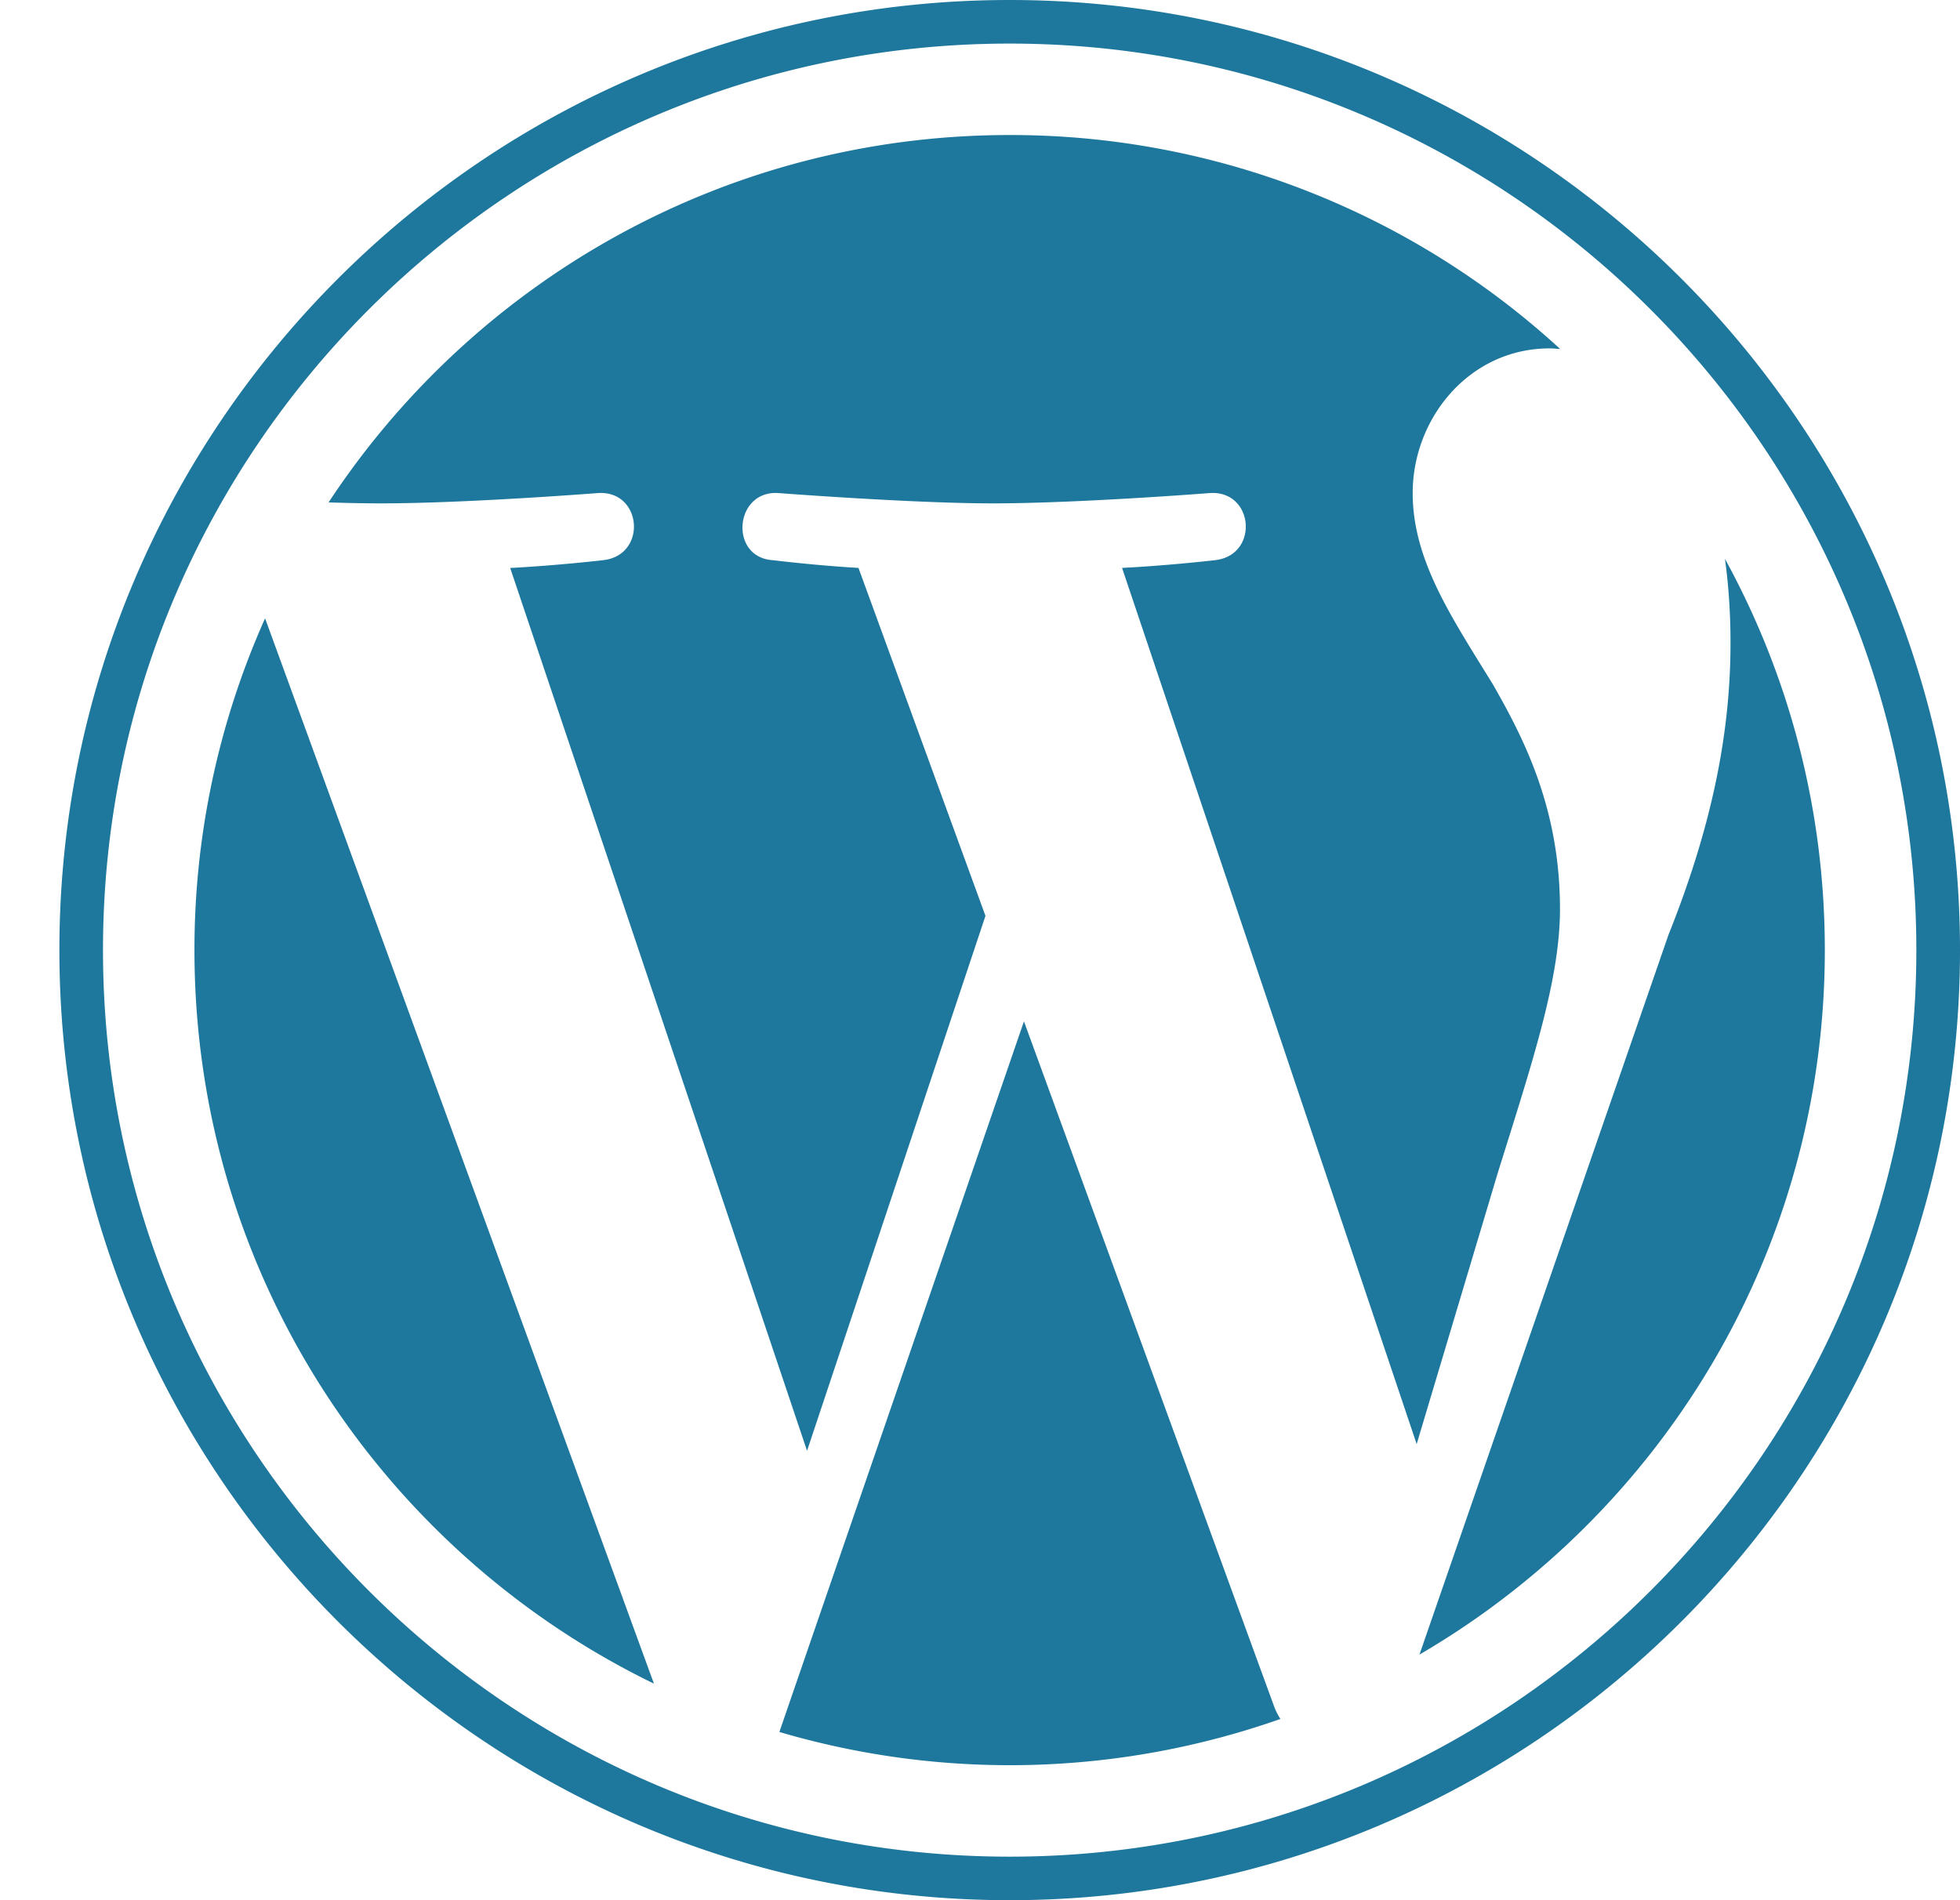
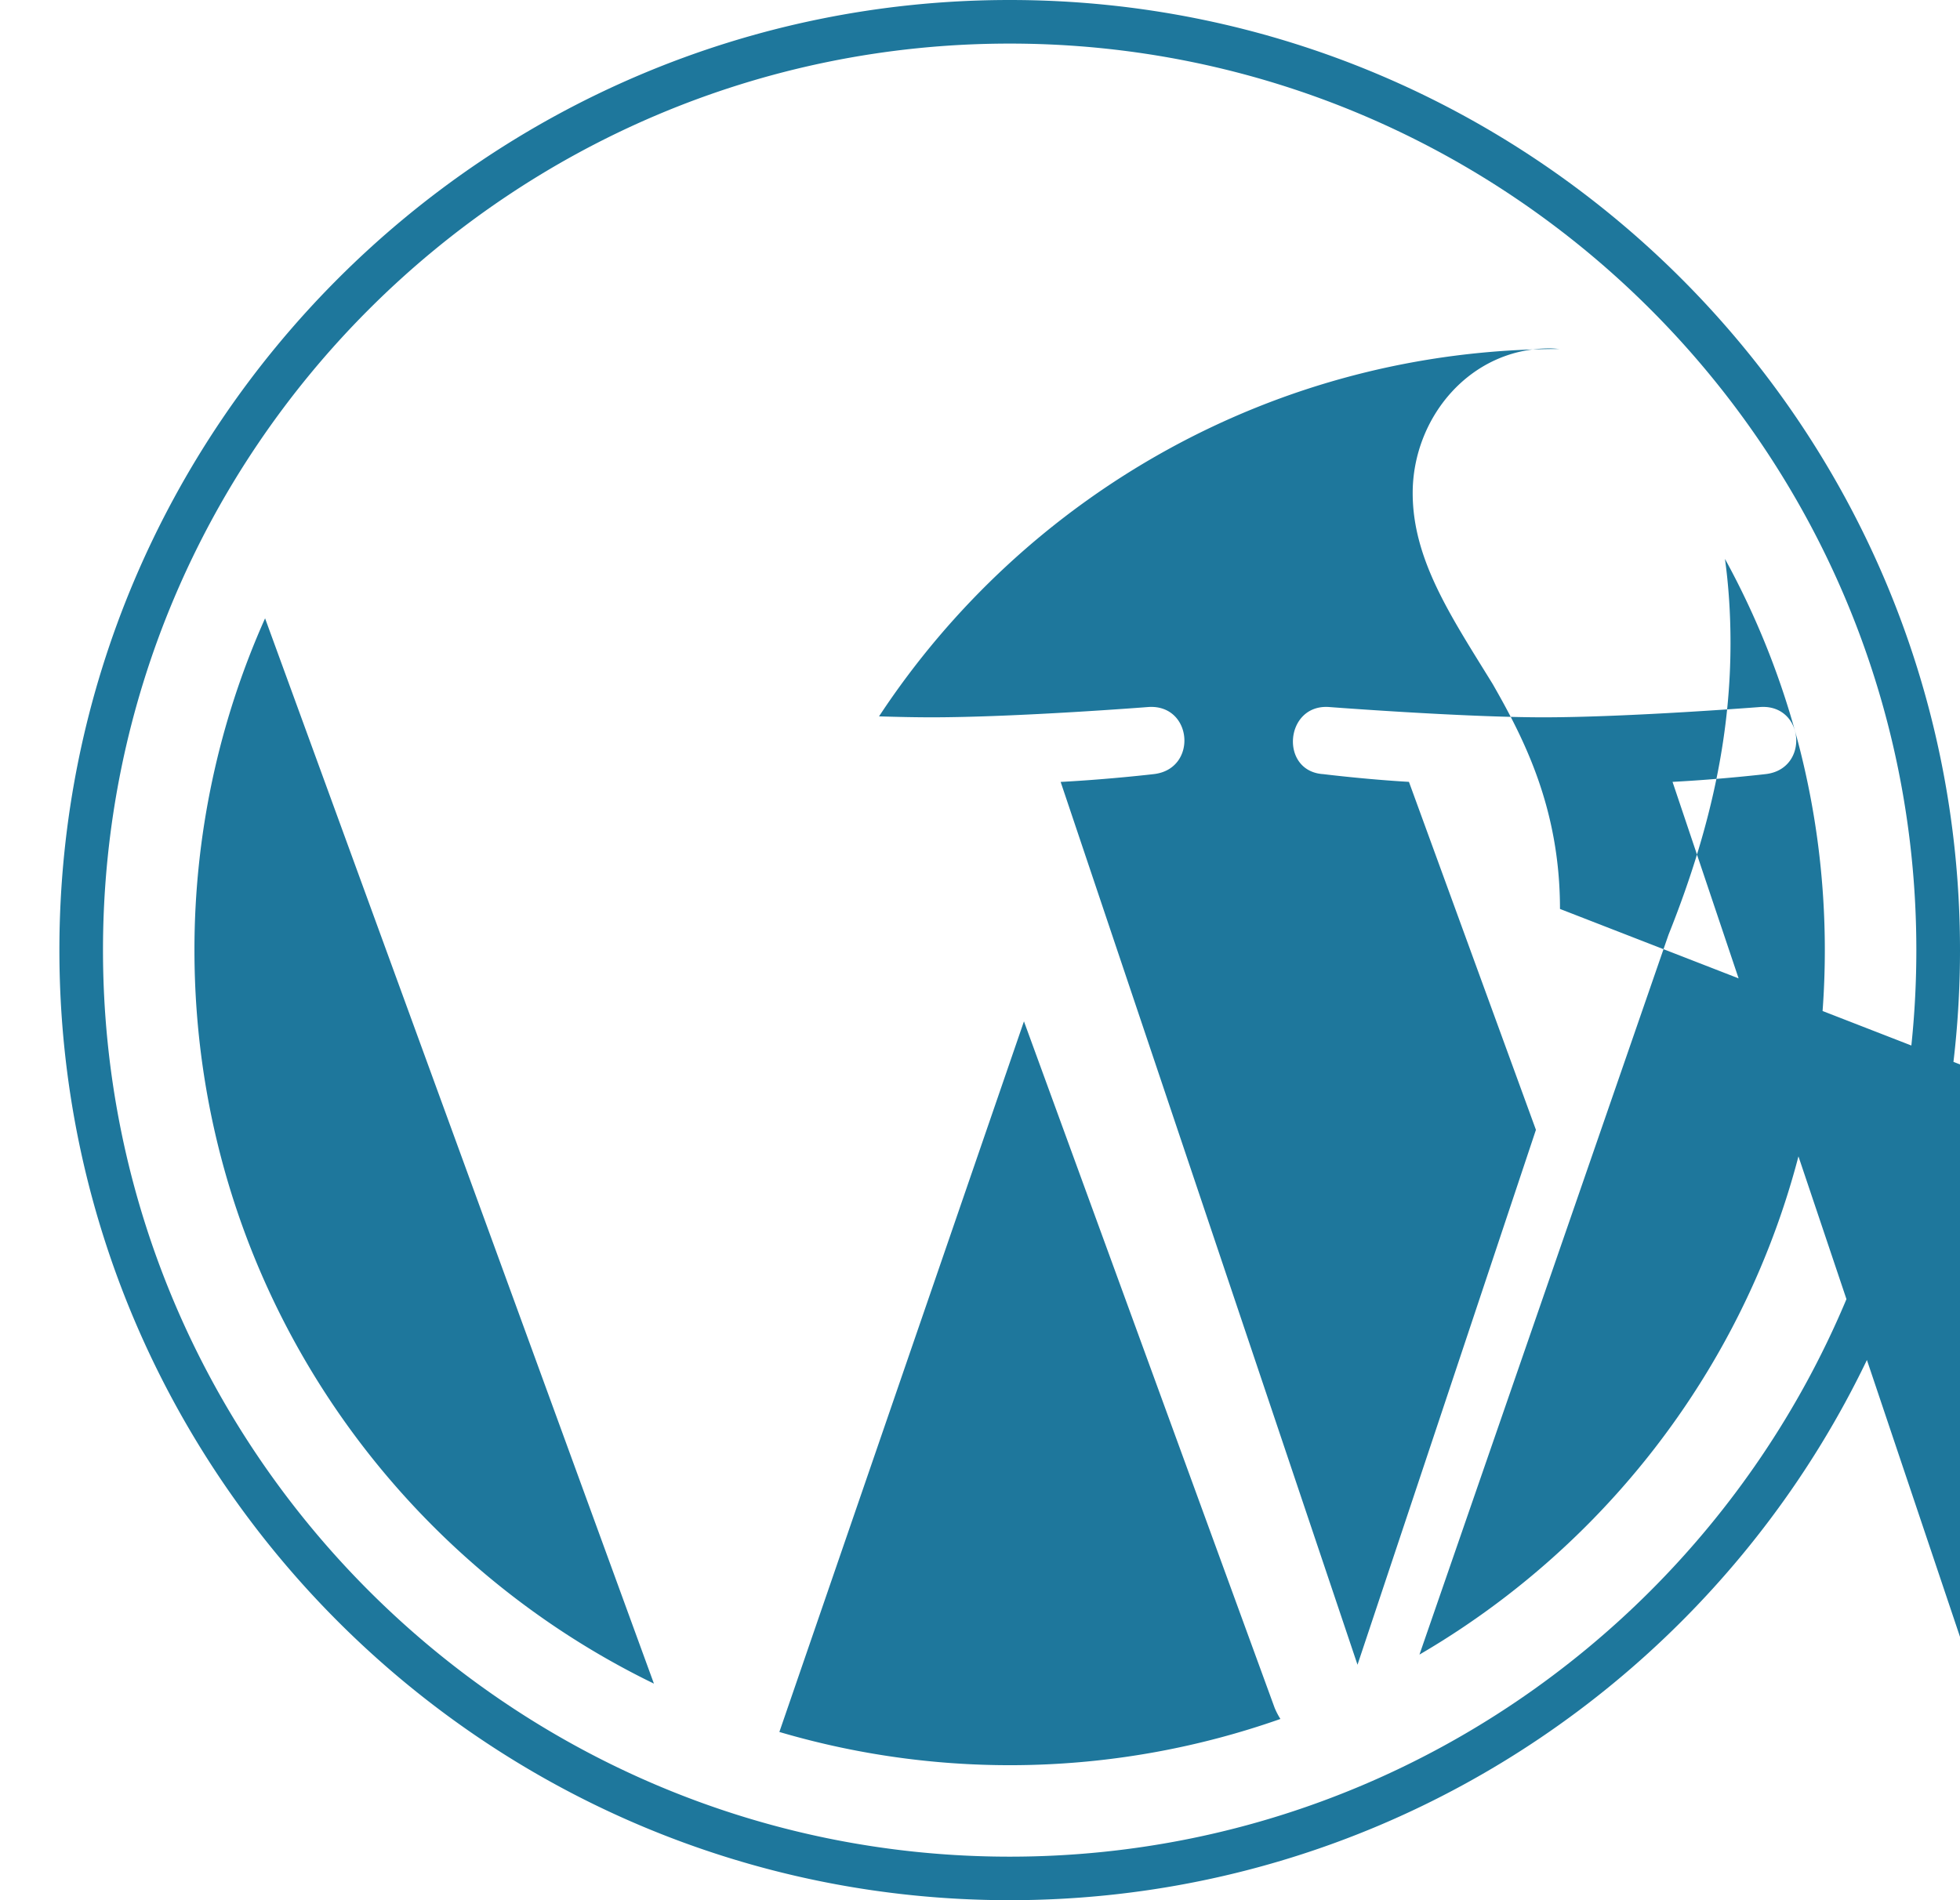
<svg xmlns="http://www.w3.org/2000/svg" width="33" height="32" fill="none" viewBox="0 0 33 32">
-   <path fill="#1E779C" d="M3.274 16c0 5.433 3.157 10.128 7.736 12.353l-6.547-17.94A13.674 13.674 0 0 0 3.274 16Zm22.991-.693c0-1.696-.609-2.871-1.132-3.786-.695-1.13-1.348-2.088-1.348-3.218 0-1.262.957-2.436 2.305-2.436.061 0 .119.007.178.01A13.675 13.675 0 0 0 17 2.274c-4.795 0-9.014 2.46-11.468 6.187.322.01.625.016.883.016 1.436 0 3.658-.174 3.658-.174.74-.043.827 1.043.088 1.13 0 0-.744.088-1.571.132l4.998 14.867 3.004-9.008-2.138-5.86c-.74-.043-1.44-.13-1.44-.13-.74-.044-.653-1.175.087-1.131 0 0 2.267.174 3.615.174 1.436 0 3.658-.174 3.658-.174.74-.044.828 1.043.088 1.13 0 0-.745.088-1.57.131l4.96 14.755 1.368-4.575c.594-1.898 1.045-3.262 1.045-4.437ZM17.24 17.2l-4.118 11.967a13.723 13.723 0 0 0 8.436-.219 1.208 1.208 0 0 1-.098-.189L17.24 17.2Zm11.803-7.786c.06.438.093.907.093 1.412 0 1.393-.26 2.958-1.044 4.916l-4.193 12.122c4.08-2.38 6.825-6.8 6.825-11.864 0-2.386-.609-4.63-1.68-6.586ZM17 0C8.178 0 1 7.177 1 16s7.178 16 16 16c8.821 0 16-7.177 16-16S25.821 0 17 0Zm0 31.267c-8.418 0-15.266-6.85-15.266-15.267C1.734 7.582 8.582.734 17 .734 25.417.734 32.265 7.582 32.265 16S25.417 31.267 17 31.267Z" />
+   <path fill="#1E779C" d="M3.274 16c0 5.433 3.157 10.128 7.736 12.353l-6.547-17.94A13.674 13.674 0 0 0 3.274 16Zm22.991-.693c0-1.696-.609-2.871-1.132-3.786-.695-1.13-1.348-2.088-1.348-3.218 0-1.262.957-2.436 2.305-2.436.061 0 .119.007.178.01c-4.795 0-9.014 2.46-11.468 6.187.322.01.625.016.883.016 1.436 0 3.658-.174 3.658-.174.74-.043.827 1.043.088 1.13 0 0-.744.088-1.571.132l4.998 14.867 3.004-9.008-2.138-5.86c-.74-.043-1.44-.13-1.44-.13-.74-.044-.653-1.175.087-1.131 0 0 2.267.174 3.615.174 1.436 0 3.658-.174 3.658-.174.74-.044.828 1.043.088 1.13 0 0-.745.088-1.57.131l4.96 14.755 1.368-4.575c.594-1.898 1.045-3.262 1.045-4.437ZM17.24 17.2l-4.118 11.967a13.723 13.723 0 0 0 8.436-.219 1.208 1.208 0 0 1-.098-.189L17.24 17.2Zm11.803-7.786c.06.438.093.907.093 1.412 0 1.393-.26 2.958-1.044 4.916l-4.193 12.122c4.08-2.38 6.825-6.8 6.825-11.864 0-2.386-.609-4.63-1.68-6.586ZM17 0C8.178 0 1 7.177 1 16s7.178 16 16 16c8.821 0 16-7.177 16-16S25.821 0 17 0Zm0 31.267c-8.418 0-15.266-6.85-15.266-15.267C1.734 7.582 8.582.734 17 .734 25.417.734 32.265 7.582 32.265 16S25.417 31.267 17 31.267Z" />
</svg>